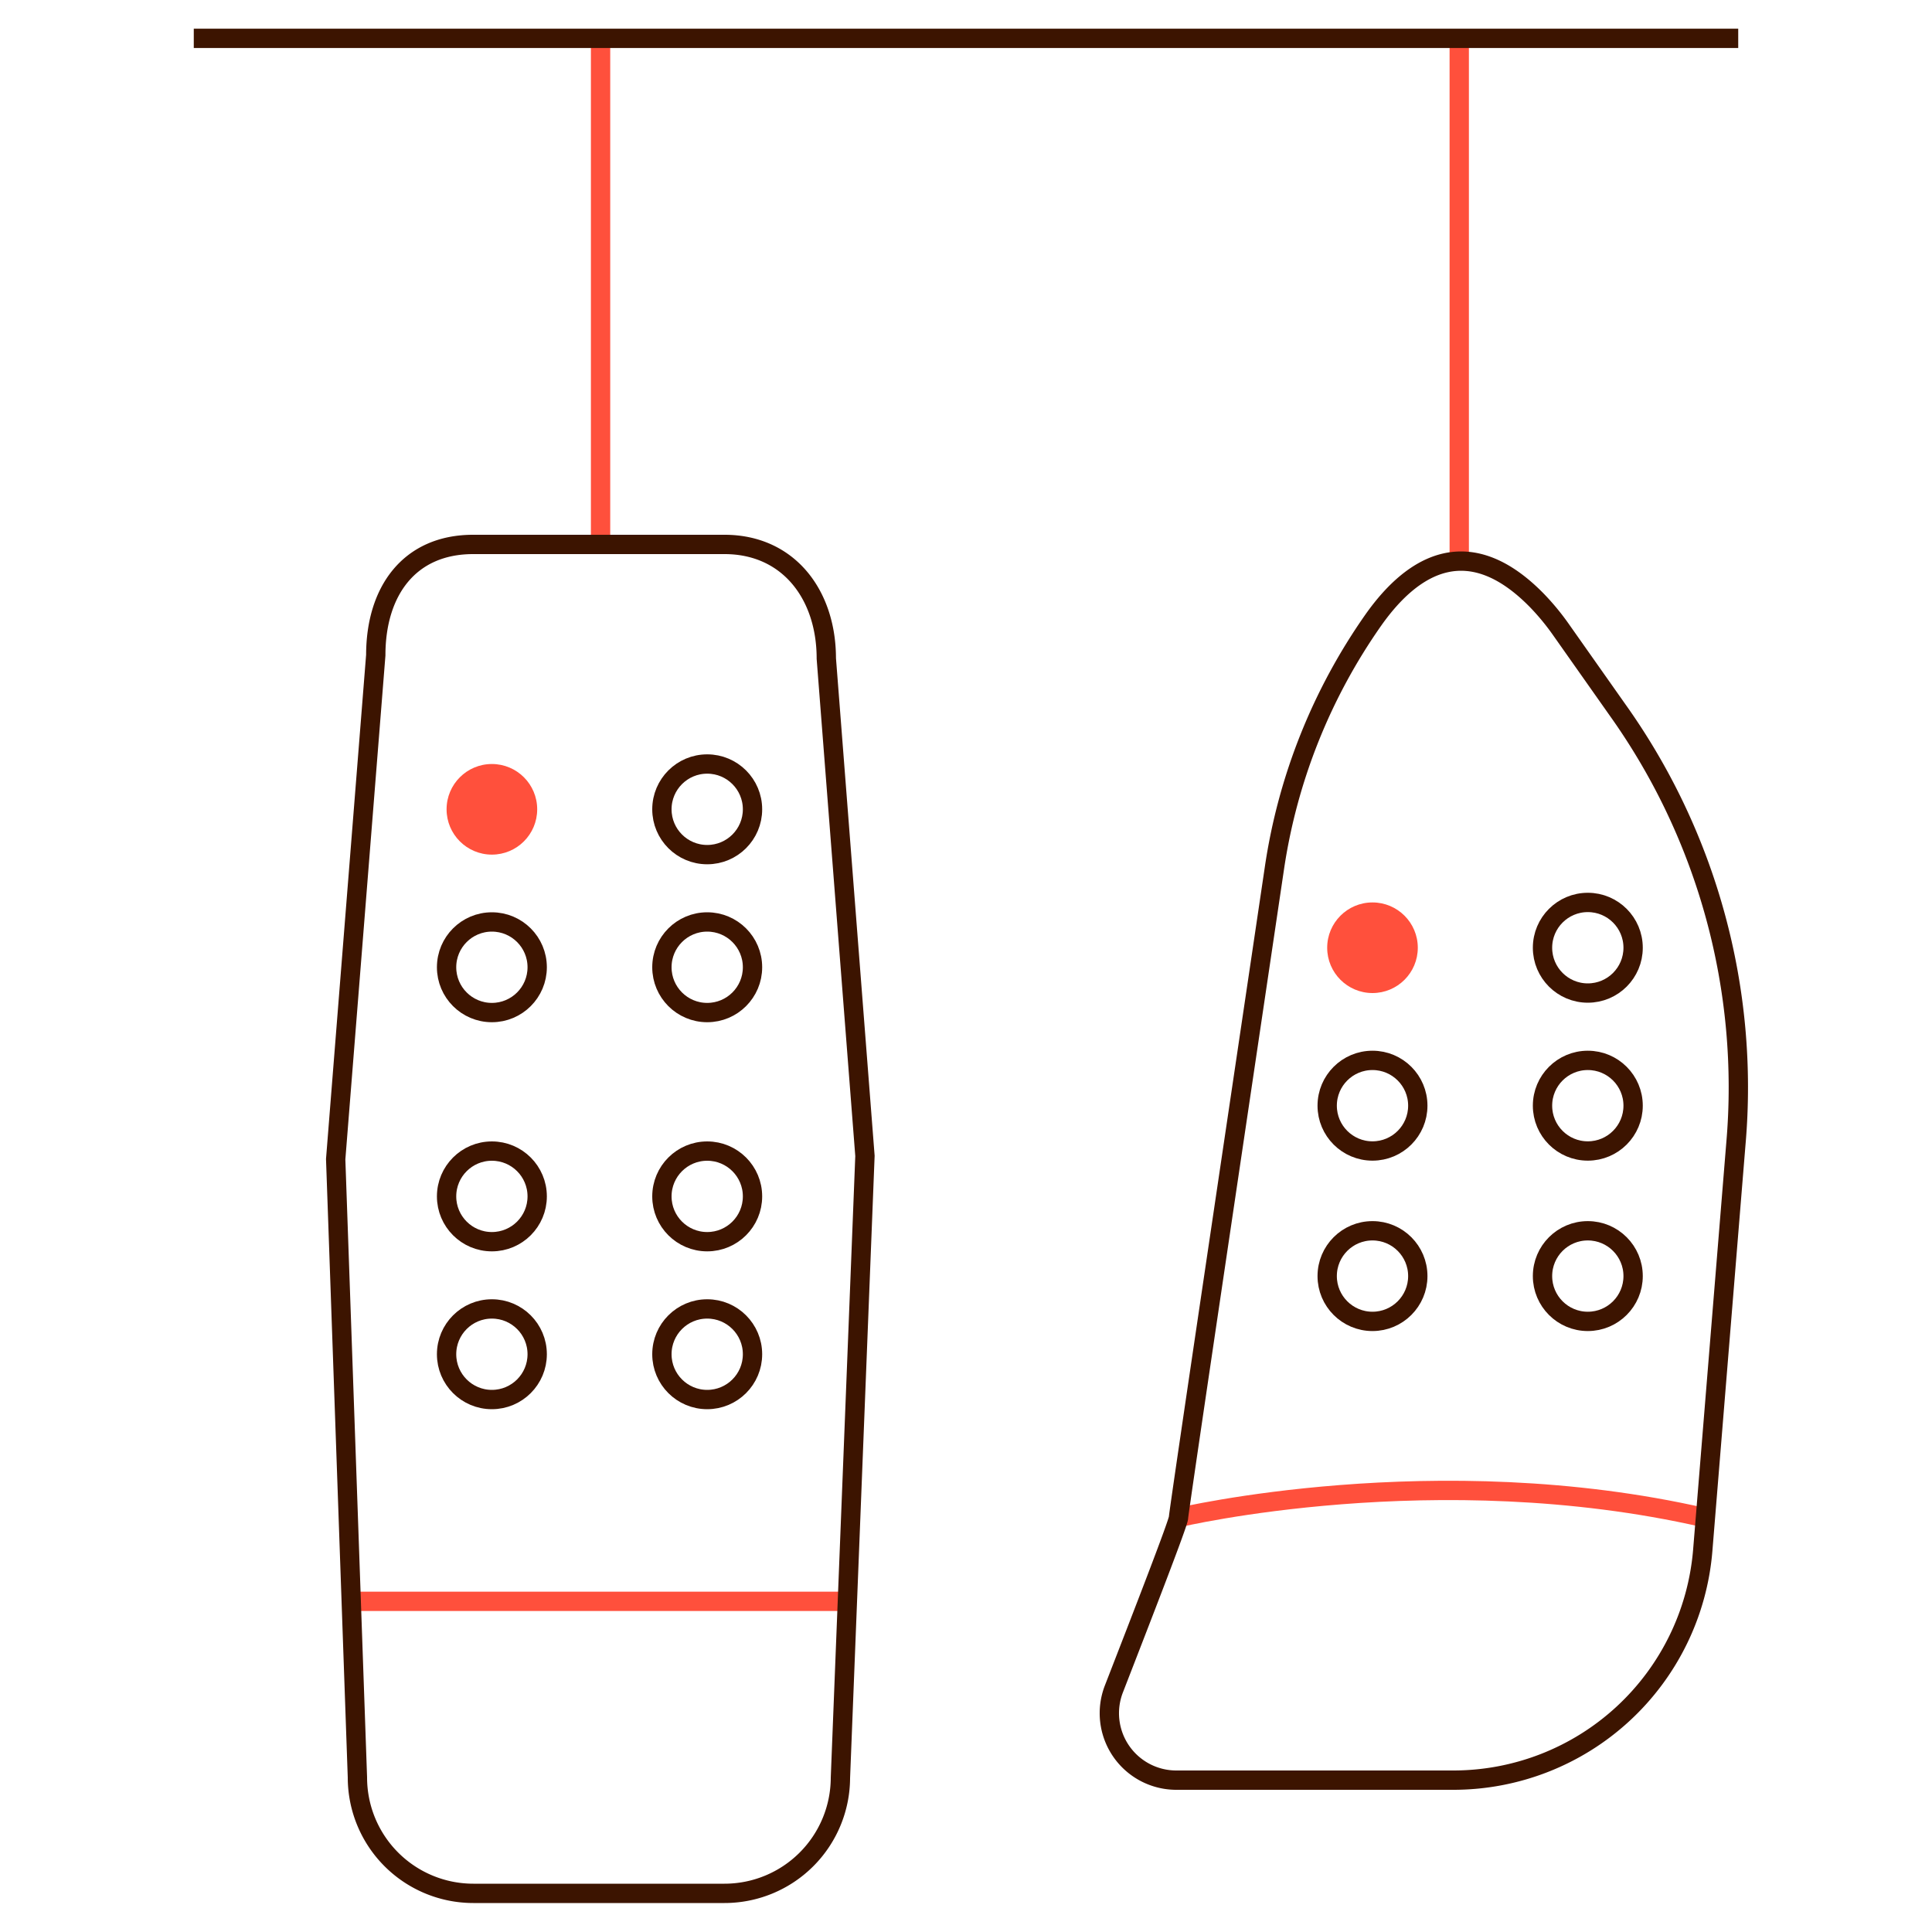
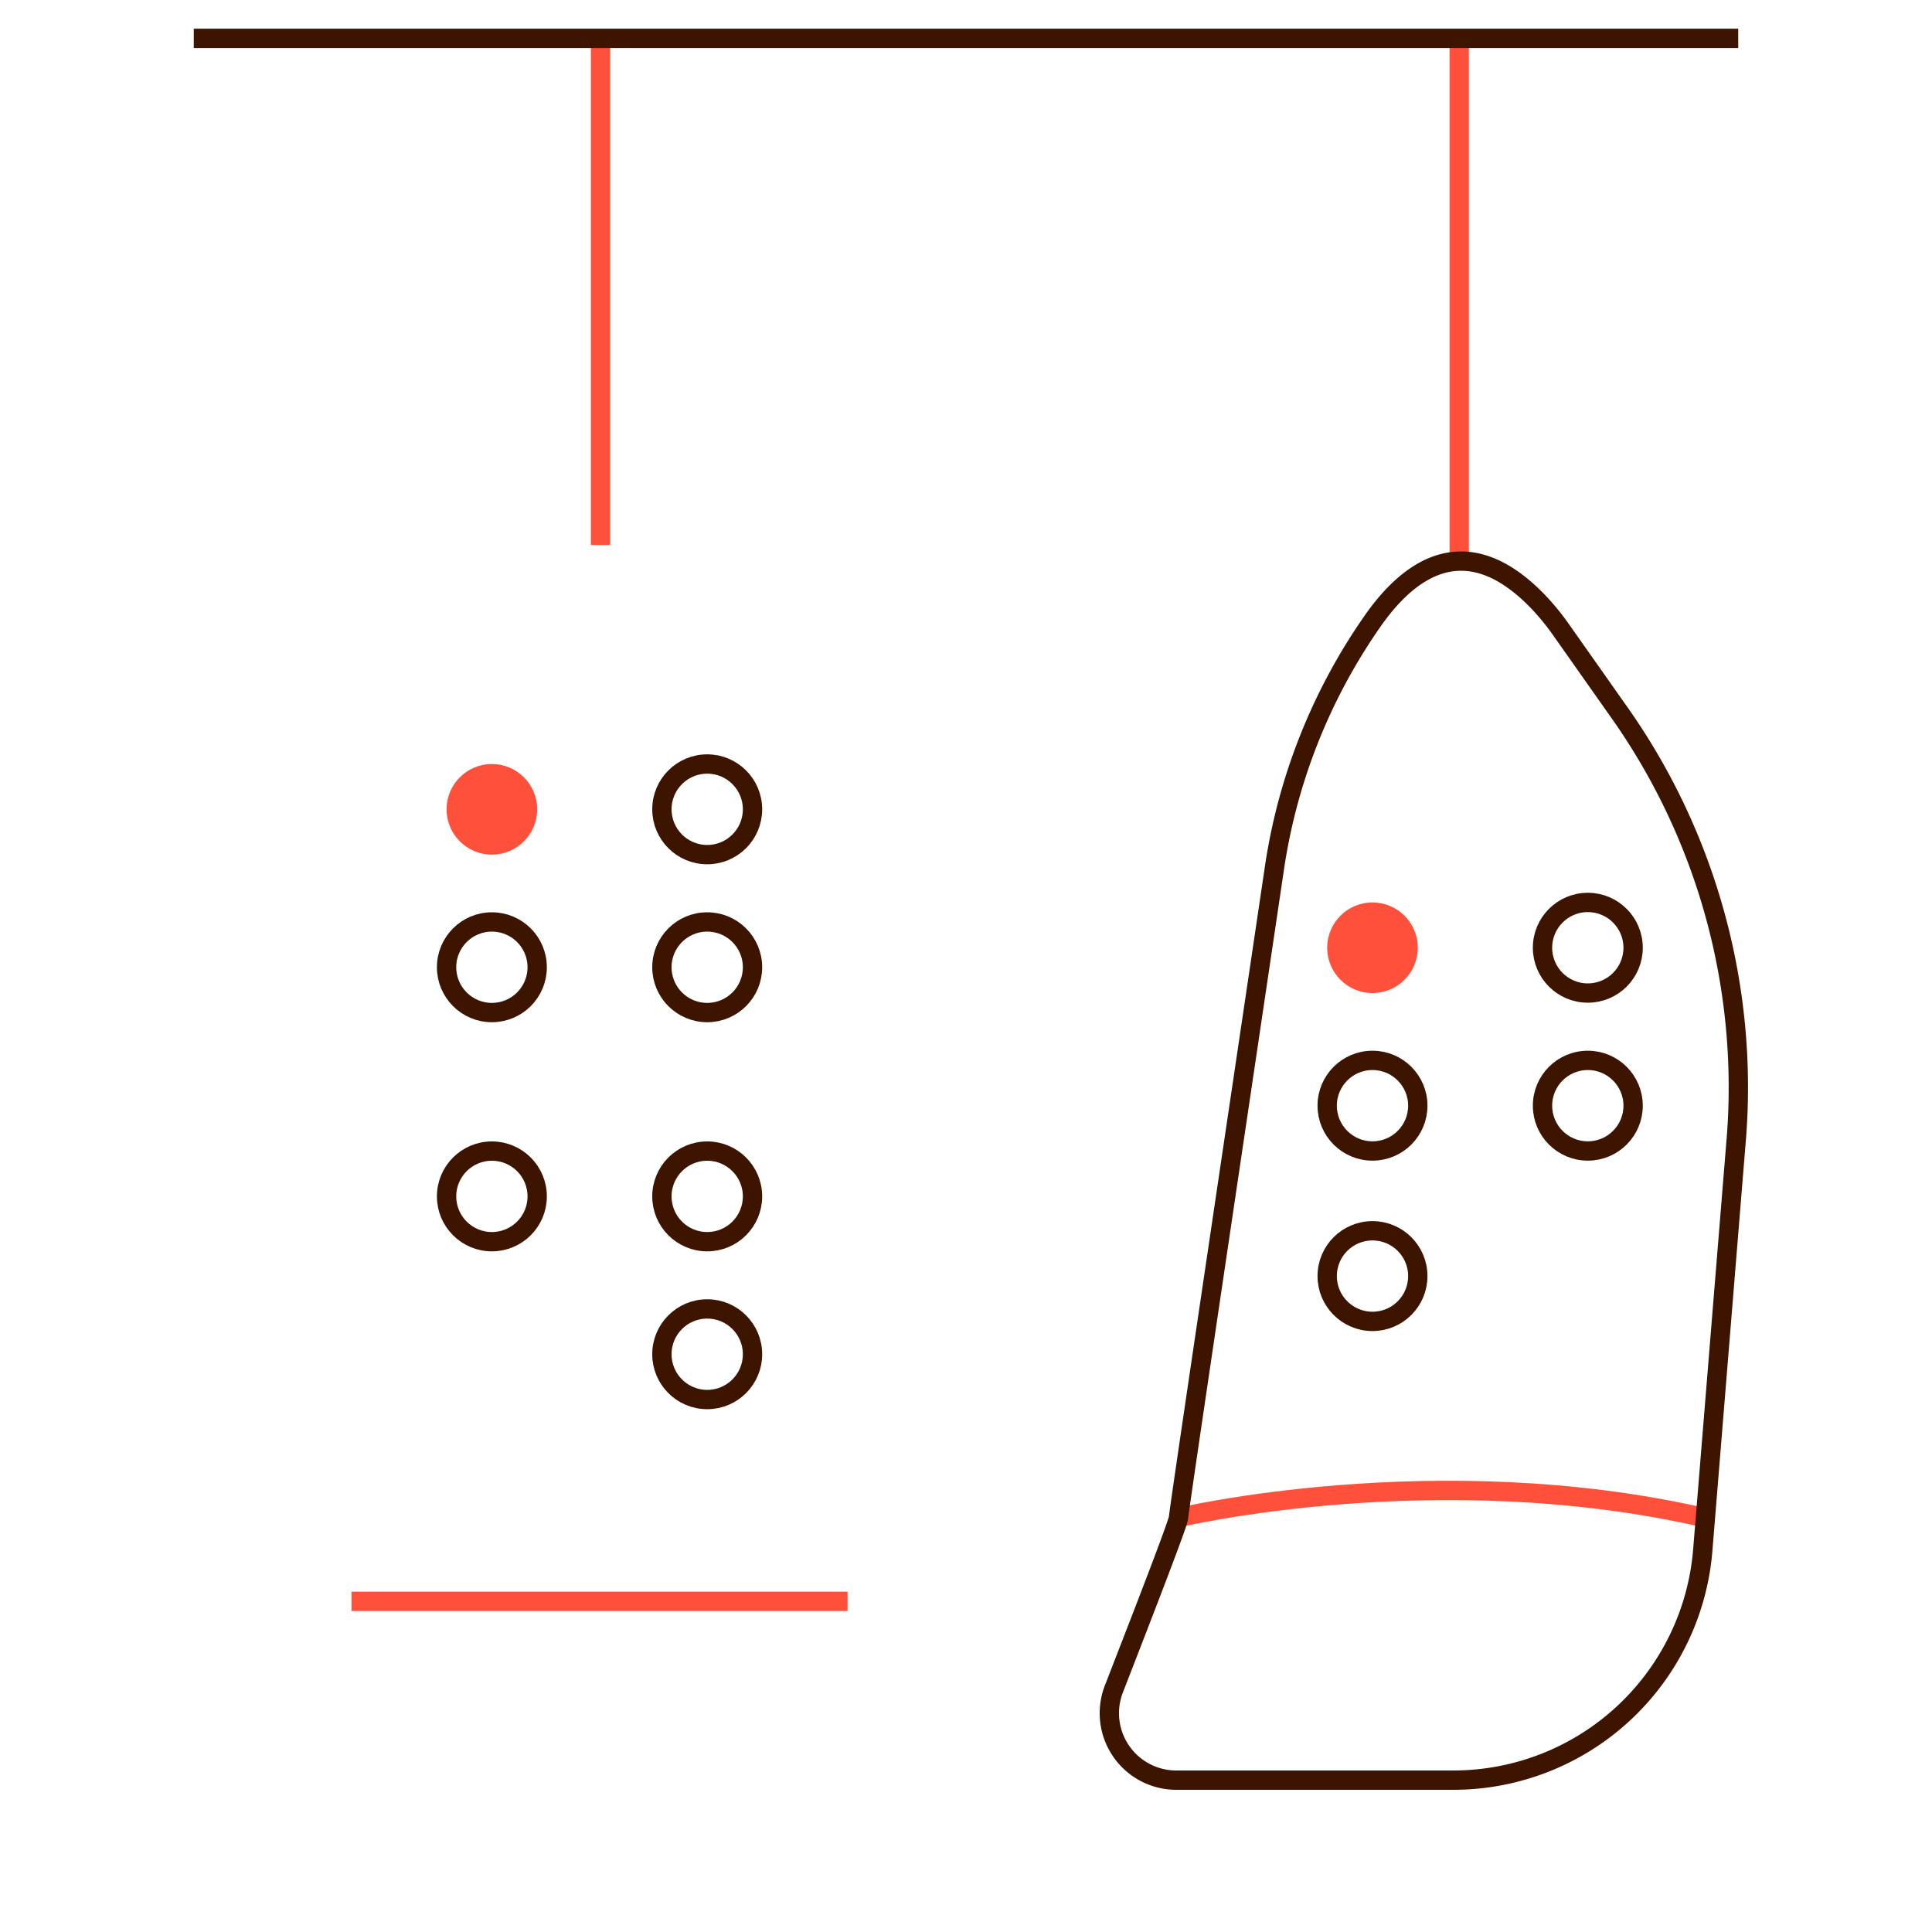
<svg xmlns="http://www.w3.org/2000/svg" id="Warstwa_1" data-name="Warstwa 1" viewBox="0 0 200 200">
  <defs>
    <style>.cls-1,.cls-2{fill:none;stroke-miterlimit:10;stroke-width:2px;}.cls-1{stroke:#ff503c;}.cls-2{stroke:#3c1400;}.cls-3{fill:#ff503c;}</style>
  </defs>
  <line class="cls-1" x1="36.39" y1="165.77" x2="87.74" y2="165.77" />
  <path class="cls-1" d="M122,157.1s26.67-6.33,54.39,0" />
  <line class="cls-1" x1="62.17" y1="3.97" x2="62.17" y2="56.42" />
  <line class="cls-1" x1="151.06" y1="3.97" x2="151.06" y2="58.09" />
-   <path class="cls-2" d="M75,196H49a12,12,0,0,1-12-12l-2.25-64,4.15-52.18c0-6.61,3.46-11.46,10.08-11.46H75c6.62,0,10.54,5.19,10.54,11.81l4,51.49L87,184.05A12,12,0,0,1,75,196Z" />
  <path class="cls-2" d="M121.81,184.28h28.64a25.91,25.91,0,0,0,25.82-23.81l3.43-42.08a67.3,67.3,0,0,0-12.23-44.87l-5.8-8.23a25.06,25.06,0,0,0-2.53-3.09c-6.95-7.14-12.73-4-16.94,1.94h0a59.94,59.94,0,0,0-10.27,25.71C128.5,113,122,156.59,122,157.1s-3.71,10.06-6.69,17.74A6.93,6.93,0,0,0,121.81,184.28Z" />
  <line class="cls-2" x1="179.94" y1="3.97" x2="20.06" y2="3.97" />
  <circle class="cls-3" cx="50.92" cy="83.78" r="4.69" />
  <circle class="cls-2" cx="73.21" cy="83.78" r="4.69" />
  <circle class="cls-2" cx="50.92" cy="100.13" r="4.69" />
  <circle class="cls-2" cx="73.21" cy="100.13" r="4.69" />
  <circle class="cls-3" cx="142.08" cy="98.11" r="4.69" />
  <circle class="cls-2" cx="164.37" cy="98.11" r="4.69" />
  <circle class="cls-2" cx="142.08" cy="114.46" r="4.69" />
  <circle class="cls-2" cx="164.37" cy="114.46" r="4.69" />
  <circle class="cls-2" cx="142.08" cy="132.1" r="4.69" />
-   <circle class="cls-2" cx="164.37" cy="132.1" r="4.69" />
  <circle class="cls-2" cx="50.92" cy="123.85" r="4.69" />
  <circle class="cls-2" cx="73.21" cy="123.85" r="4.69" />
-   <circle class="cls-2" cx="50.92" cy="140.19" r="4.69" />
  <circle class="cls-2" cx="73.21" cy="140.19" r="4.69" />
</svg>